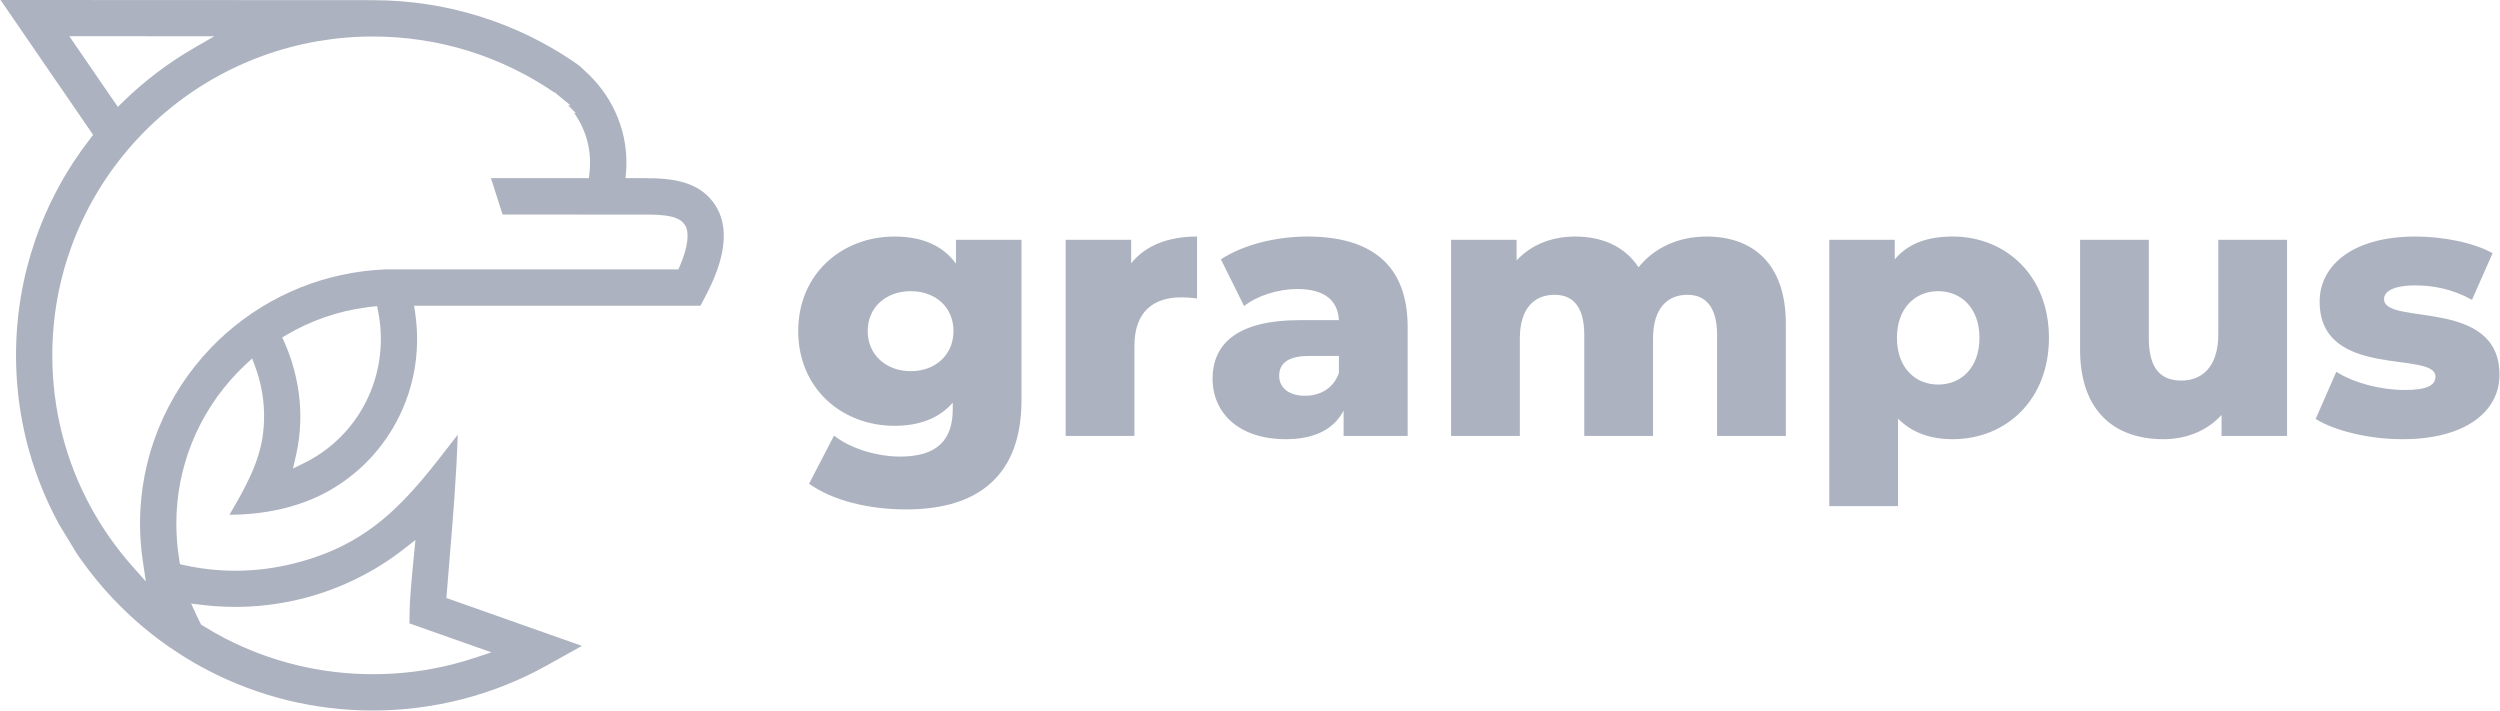
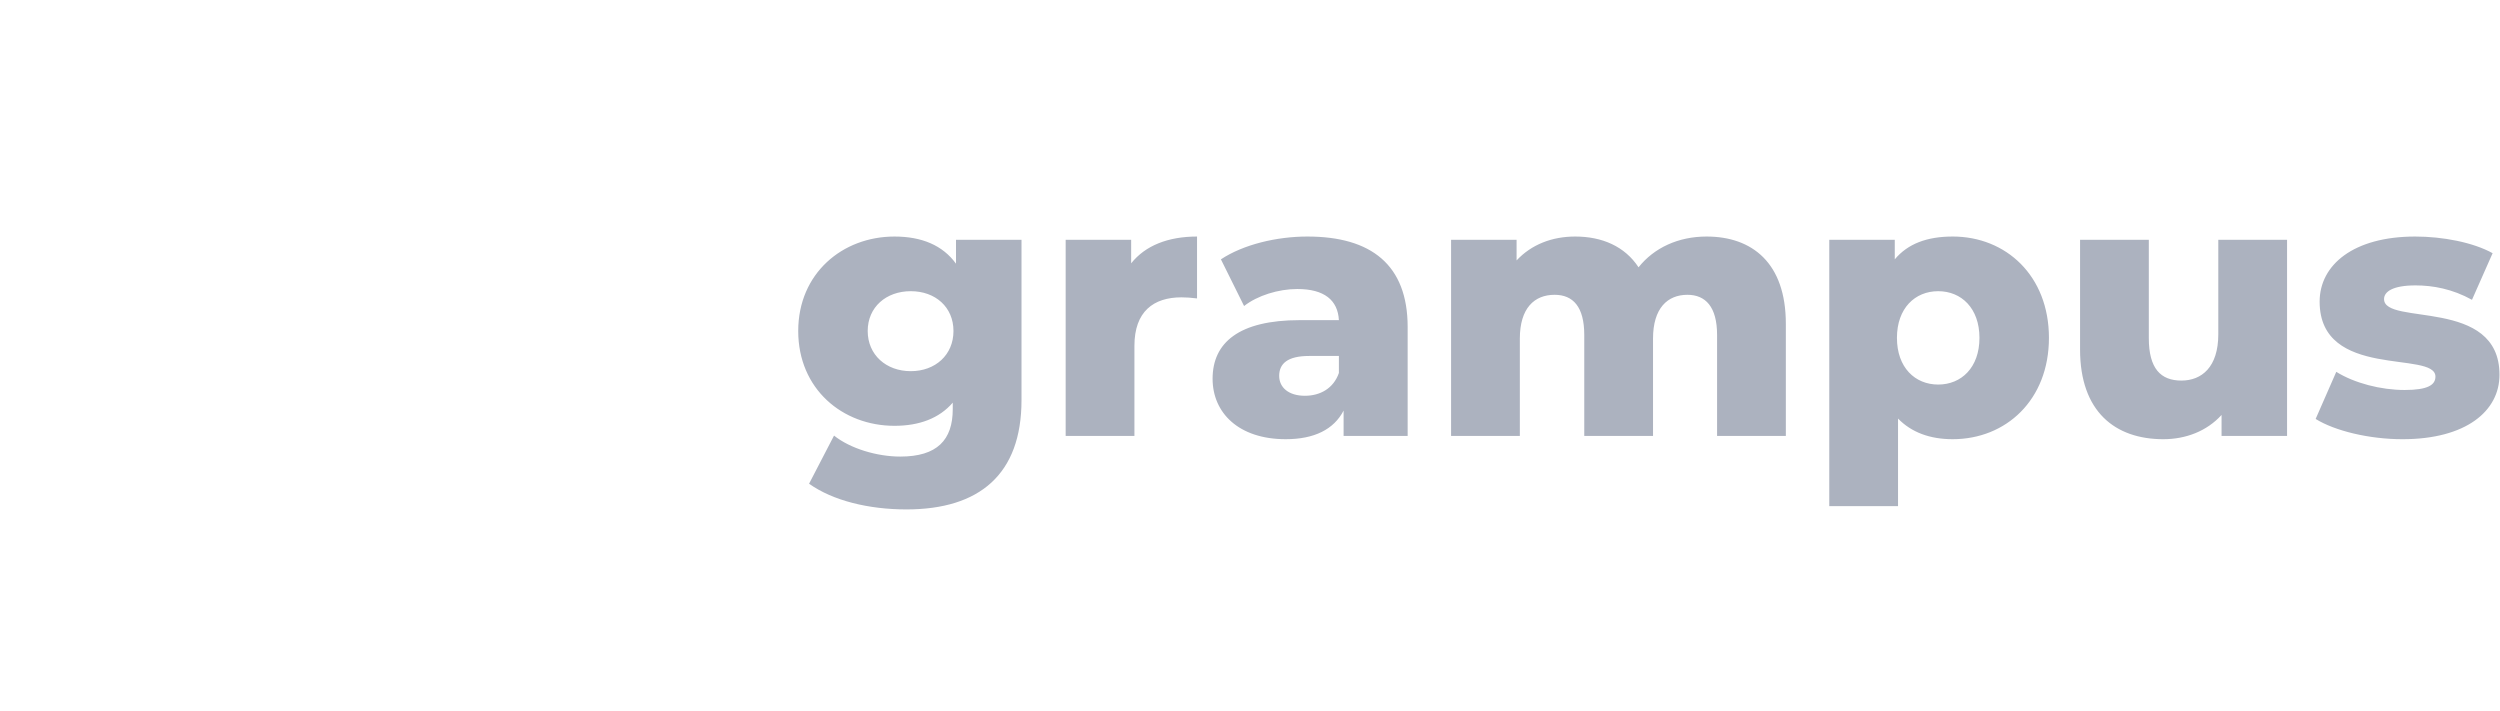
<svg xmlns="http://www.w3.org/2000/svg" xml:space="preserve" width="1418px" height="403px" style="shape-rendering:geometricPrecision; text-rendering:geometricPrecision; image-rendering:optimizeQuality; fill-rule:evenodd; clip-rule:evenodd" viewBox="0 0 22014348 6259056">
  <defs>
    <style type="text/css">  .fil0 {fill:#ACB2BF} .fil1 {fill:#ACB2BF;fill-rule:nonzero}  </style>
  </defs>
  <g id="Слой_x0020_1">
    <path class="fil0" d="M8417262 2112441l0 210410c-117925,-162553 -302820,-239134 -541918,-239134 -459118,0 -848039,325235 -848039,832118 0,510075 388921,835255 848039,835255 219966,0 395305,-66914 513285,-204026l0 57394c0,270977 -137130,417609 -462310,417609 -204026,0 -439951,-70124 -583428,-184895l-219984 424029c210409,149824 526088,226368 857615,226368 643976,0 1013784,-309222 1013784,-962810l0 -1412318 -577062 0 18 0zm-398441 1157299c-216829,0 -379383,-143477 -379383,-353887 0,-210409 162554,-350676 379383,-350676 216775,0 376173,140267 376173,350676 0,210410 -159398,353887 -376173,353887zm1941469 -950044l0 -207255 -577008 0 0 1727923 605733 0 0 -793837c0,-302820 168973,-427147 414454,-427147 44628,0 82927,3136 137130,9575l0 -545220c-255111,0 -455945,79699 -580291,235961l-18 0zm1552603 -235961c-270978,0 -564315,70124 -761939,200908l204063 411226c117925,-92466 302820,-149824 468601,-149824 239098,0 357079,98849 366653,274188l-344329 0c-535572,0 -768341,197624 -768341,516421 0,299684 229559,532435 644014,532435 251827,0 424029,-86046 510074,-251883l0 223176 564315 0 0 -959582c0,-548356 -321952,-797047 -883111,-797047l0 -18zm-22287 1402779c-143477,0 -226331,-73297 -226331,-175356 0,-105196 70161,-175357 264557,-175357l261458 0 0 149860c-47856,137075 -165782,200853 -299684,200853zm3538718 -1402779c-248618,0 -462219,98849 -599349,271032 -121154,-184895 -321952,-271032 -557876,-271032 -204026,0 -385730,70124 -516513,210465l0 -181759 -577008 0 0 1727923 605732 0 0 -857615c0,-267749 127556,-385729 306031,-385729 162626,0 261457,105214 261457,353886l0 889458 605732 0 0 -857615c0,-267749 127501,-385729 302876,-385729 159380,0 261402,105214 261402,353886l0 889458 605732 0 0 -988307c0,-535589 -296474,-768340 -698216,-768340l0 18zm2167891 0c-226331,0 -395304,63778 -510093,200908l0 -172183 -576989 0 0 2346439 605695 0 0 -771569c117981,121209 280553,181759 481387,181759 468657,0 848040,-344330 848040,-892686 0,-548356 -379383,-892686 -848040,-892686l0 18zm-127500 1303930c-204026,0 -363461,-149860 -363461,-411262 0,-261403 159435,-411226 363461,-411226 204026,0 363461,149823 363461,411226 0,261402 -159435,411262 -363461,411262zm2467502 -1275224l0 832119c0,290108 -146632,408016 -325180,408016 -181704,0 -286899,-105196 -286899,-372945l0 -867190 -605732 0 0 966021c0,548301 309258,790608 733214,790608 197680,0 382574,-70124 513285,-213601l0 184895 577062 0 0 -1727923 -605787 0 37 0zm1622745 1756648c561086,0 854386,-248673 854386,-567506 0,-685945 -1017013,-428267 -1017013,-666795 0,-63778 73353,-120641 277379,-120641 152997,0 325180,31366 497308,126987l181704 -410712c-172129,-95621 -439951,-146687 -682204,-146687 -542009,0 -841638,248691 -841638,573339 0,692365 1020168,427239 1020168,660449 0,73352 -66987,117980 -271032,117980 -210410,0 -443105,-60549 -602504,-159912l-181758 414968c168973,105195 471867,178548 765186,178548l18 -18z" />
-     <path class="fil1" d="M4452076 6033660c124565,-49855 245114,-107323 360820,-171798l309093 -172073 -333434 -117816 -820361 -289888 -40097 -14179 3302 -42244c8658,-109616 17095,-210592 25331,-310450 30302,-364782 59357,-715385 71133,-1085597l-33475 43436c-402311,521557 -724795,939588 -1471675,1105095 -147897,32705 -299793,49562 -452735,49617 -150429,55 -302087,-16142 -452167,-49397l-36484 -8089 -6071 -36888c-8768,-52717 -15353,-105672 -19663,-158481 -4293,-53359 -6549,-107213 -6549,-161471 0,-252341 48939,-493585 137809,-714596 92264,-229358 227597,-436833 396075,-612409 11556,-12070 23589,-24249 35805,-36374l220 -220c12528,-12400 24928,-24249 36887,-35548l60990 -57046 28835 78268c5502,15005 11225,31678 17003,49672 5100,15867 9979,32302 14565,49049 21992,80616 35694,161342 41527,241005 6035,82267 3852,163874 -5961,243683 -32136,261971 -166974,493915 -282643,693136l-13189 22653c145495,-514 292274,-14949 435072,-46169 156885,-34374 308525,-89219 447342,-168294 117522,-66933 223965,-148375 317605,-241244 95309,-94447 177393,-200963 244509,-316229 86816,-149291 148576,-313330 181354,-485514 31843,-167597 36319,-343266 9979,-520677l-9465 -63374 64126 0 1775889 0 270684 0 315788 0 95859 0 45380 -85624c42024,-79240 76563,-156463 102683,-230550 25203,-71518 42518,-139826 51158,-203953 10088,-75058 8823,-145476 -4696,-210281 -12876,-61558 -37052,-118329 -73206,-169340 -24982,-35181 -53872,-67373 -89090,-95676 -35255,-28247 -77370,-53010 -129005,-73297 -39253,-15463 -84065,-27936 -135736,-37052 -53286,-9465 -113046,-15188 -180456,-16802l-11684 -294 -2825 0 -40226 0 -348 -1082 -131591 0 -59724 0 4531 -59412c1174,-15060 1962,-27863 2366,-38520 348,-9575 514,-22507 514,-38391 0,-79479 -8548,-156409 -24873,-229982 -16747,-75994 -41950,-149621 -74490,-219929 -31696,-68418 -70436,-133168 -115247,-193204 -44977,-60384 -96538,-116495 -153621,-167323l-3026 -3044c-3210,-3302 -7172,-7209 -11813,-11685l-220 -165c-5210,-5044 -9979,-9465 -14326,-13353l-13849 -12418 -3393 -2642c-6182,-4879 -13189,-10033 -20911,-15353l-41620 -28889c-118329,-79424 -241922,-150851 -369936,-213492 -141459,-69225 -289778,-128399 -443674,-176493 -150447,-46976 -305865,-83093 -465154,-107305 -155583,-23662 -314981,-36007 -477204,-36007l-36484 55 -6181 55 -1560 -349 -188104 -55 -2744936 -1247 -303132 -110 171284 249406 621819 905636 22709 33072 -24635 31788c-208942,269088 -374797,572880 -487293,901160l0 221c-108460,316412 -167322,655918 -167322,1009089 0,235740 26175,465190 75847,685358 51121,226624 127262,444646 225432,650928l0 220c11226,23553 23552,48535 36924,74765 14381,28248 27367,52956 38703,73922l158060 260265 1650 2366 9520 13794 1303 1742 5319 8401 16435 23662 936 569 6071 8493c42702,60054 87220,118274 133444,174476 46975,57248 95565,112312 145347,164919l165 0 2202 2275 9740 10198c119466,125043 248837,240089 386701,343633 136782,102683 282845,194837 436869,274885 221067,114935 457064,204374 703976,264484 239575,58329 490503,89329 749136,89329 135864,0 269088,-8566 399046,-25148 133388,-17059 264851,-42500 393599,-75792 129499,-33531 256138,-75224 379107,-124456l-18 0zm1259669 -4143423l4989 0 0 221c54552,110 99932,2934 137406,7924 40390,5374 72655,13335 98500,23533 17242,6787 31513,14950 43546,24304 12711,9851 22671,20764 30871,32265 13298,18747 21241,42464 24249,70473l55 0c2458,23442 1486,50901 -2642,81662 -4182,31439 -11629,64566 -22047,99069 -10419,34613 -24011,71317 -40556,109891l-14491 33751 -36355 0 -181227 0 -270683 0 -1893374 0 -154300 0 -50681 0 -4328 349 -2202 220 -26578 1375 -404 0 -1284 55 0 56 -2898 165 0 55 -21021 1339 0 0 -4292 293 -293 55 0 0 -23497 1816 0 0 -10089 862 -3155 220 -55 -165 -9391 789 0 110 -917 92 -459 0 -18508 1761 -1302 165 0 0 -10254 1027 0 0 -1486 165 0 0 -8547 972 0 0 -10199 1174 0 0 -10253 1192 0 55 -10199 1193 0 55 -10364 1247 0 -165c-258559,33017 -503636,109690 -727161,222314 -229761,115761 -436960,269546 -612922,452955 -196891,205256 -355152,447527 -462934,715055 -103765,257441 -160829,538617 -160829,833201 0,55230 1999,109433 5888,162682 4017,54313 10143,108460 18085,162278l27294 184161 -123318 -139570c-70014,-79351 -135754,-162737 -196542,-249608 -60550,-86449 -116311,-176494 -166919,-269583 -109323,-201128 -194580,-417206 -251938,-644179 -55688,-220443 -85312,-451396 -85312,-689210 0,-339487 60550,-665107 171450,-966534 114935,-312285 284239,-598835 496538,-848186l220 -422 11703 -13500c130508,-151273 276865,-288458 436208,-408952 158206,-119576 329711,-223066 511818,-307827l-55 -55c14619,-6806 33585,-15353 56715,-25442 18453,-8052 37548,-16215 57138,-24304l5209 -2164 165 0 13354 -5448 1596 -679 458 -165 16692 -6713 0 -166 2000 -788 220 0 11629 -4531 459 0 25129 -9685 220 -220 2385 -917 220 0 29330 -10877 458 -220 2935 -1083c153327,-55652 312561,-98555 476196,-127152 160462,-28082 325400,-42756 493530,-42756 146191,0 289833,10987 430027,32209 142853,21590 282331,53983 417334,96135 136727,42647 269546,95877 397615,158536 124511,60990 243464,130490 355831,207475l3027 0 1339 1045 3760 0 16288 16215 220 294 115046 93511 -21076 0 3724 4182 68107 68162 -19260 -6475c27679,38850 51873,80323 72032,123887 22653,48773 40170,100408 51928,154024 11446,52276 17462,106589 17462,162168 0,13078 -458,27862 -1247,44059 -789,15133 -2018,29513 -3504,42977l-5557 49287 -49397 0 -813152 0 102352 320649 579466 0 76507 0 -110 349 224772 0 179429 0 228385 0 55 -19zm-3971643 3558088l-110 55c-4641,-9575 -11281,-23791 -19480,-41638l-41198 -89733 97877 11905c136764,16545 273472,21369 408530,14784 137130,-6695 272885,-25038 405704,-54441 174531,-38685 344770,-96795 507085,-173211 161031,-75829 313955,-169505 455267,-279855l101637 -79424 -12766 128234c-10713,107892 -19884,204430 -26946,292163 -6695,83551 -10822,150778 -11556,200046l-1651 114312 107874 38171 461283 162957 152648 53928 -153675 50754c-27569,9062 -57028,18233 -88467,27496 -28248,8254 -58055,16527 -89164,24579 -114789,29679 -232127,52332 -351502,67281 -117834,14785 -238419,22470 -361150,22470 -231486,0 -456954,-27917 -673142,-80469 -222828,-54203 -434906,-134416 -632531,-237099 -32778,-17058 -65575,-34942 -98152,-53579l0 -110c-33420,-19058 -65520,-38189 -96171,-57339l-12876 -8034 -7007 -13592c-6806,-13152 -13592,-26744 -20343,-40611l-18 0zm-361719 -4808695c-104847,79350 -204356,165011 -297812,256101l-46921 45802 -37199 -54203 -331013 -482121 -59247 -86284 104884 0 966790 459 205714 110 -178035 102793c-113504,65538 -222827,138212 -327179,217343l18 0zm1955813 2549071c-24469,147439 -75407,287633 -148925,414051 -58678,100867 -131847,193094 -217508,273509 -84175,78965 -180327,146503 -286495,199440l-104682 52204 26230 -114110c5668,-24818 10932,-50755 15701,-77682 4476,-25753 8438,-51983 11685,-78507 12161,-99069 14729,-200614 7007,-303352 -7576,-100830 -24928,-202504 -52662,-303793 -10419,-38226 -21755,-74948 -33934,-110038 -11905,-34429 -25148,-68510 -39529,-102040 -3925,-9337 -6860,-15922 -9080,-20911l-20195 -45123 42647 -24983c52148,-30541 105306,-58385 159288,-83368 53689,-24817 109268,-47306 166461,-67373 61191,-21332 123134,-39601 185426,-54367 61008,-14491 124456,-26267 189994,-34943l0 -55 349 -55 862 0 6548 -881 11850 -1486 623 -220 1028 -110 0 0 6603 -788 220 0 6585 -734 165 0 3284 -404 3393 -348 50534 -5576 9795 49873c29275,150007 30431,299427 6750,442170l-18 0z" />
  </g>
</svg>